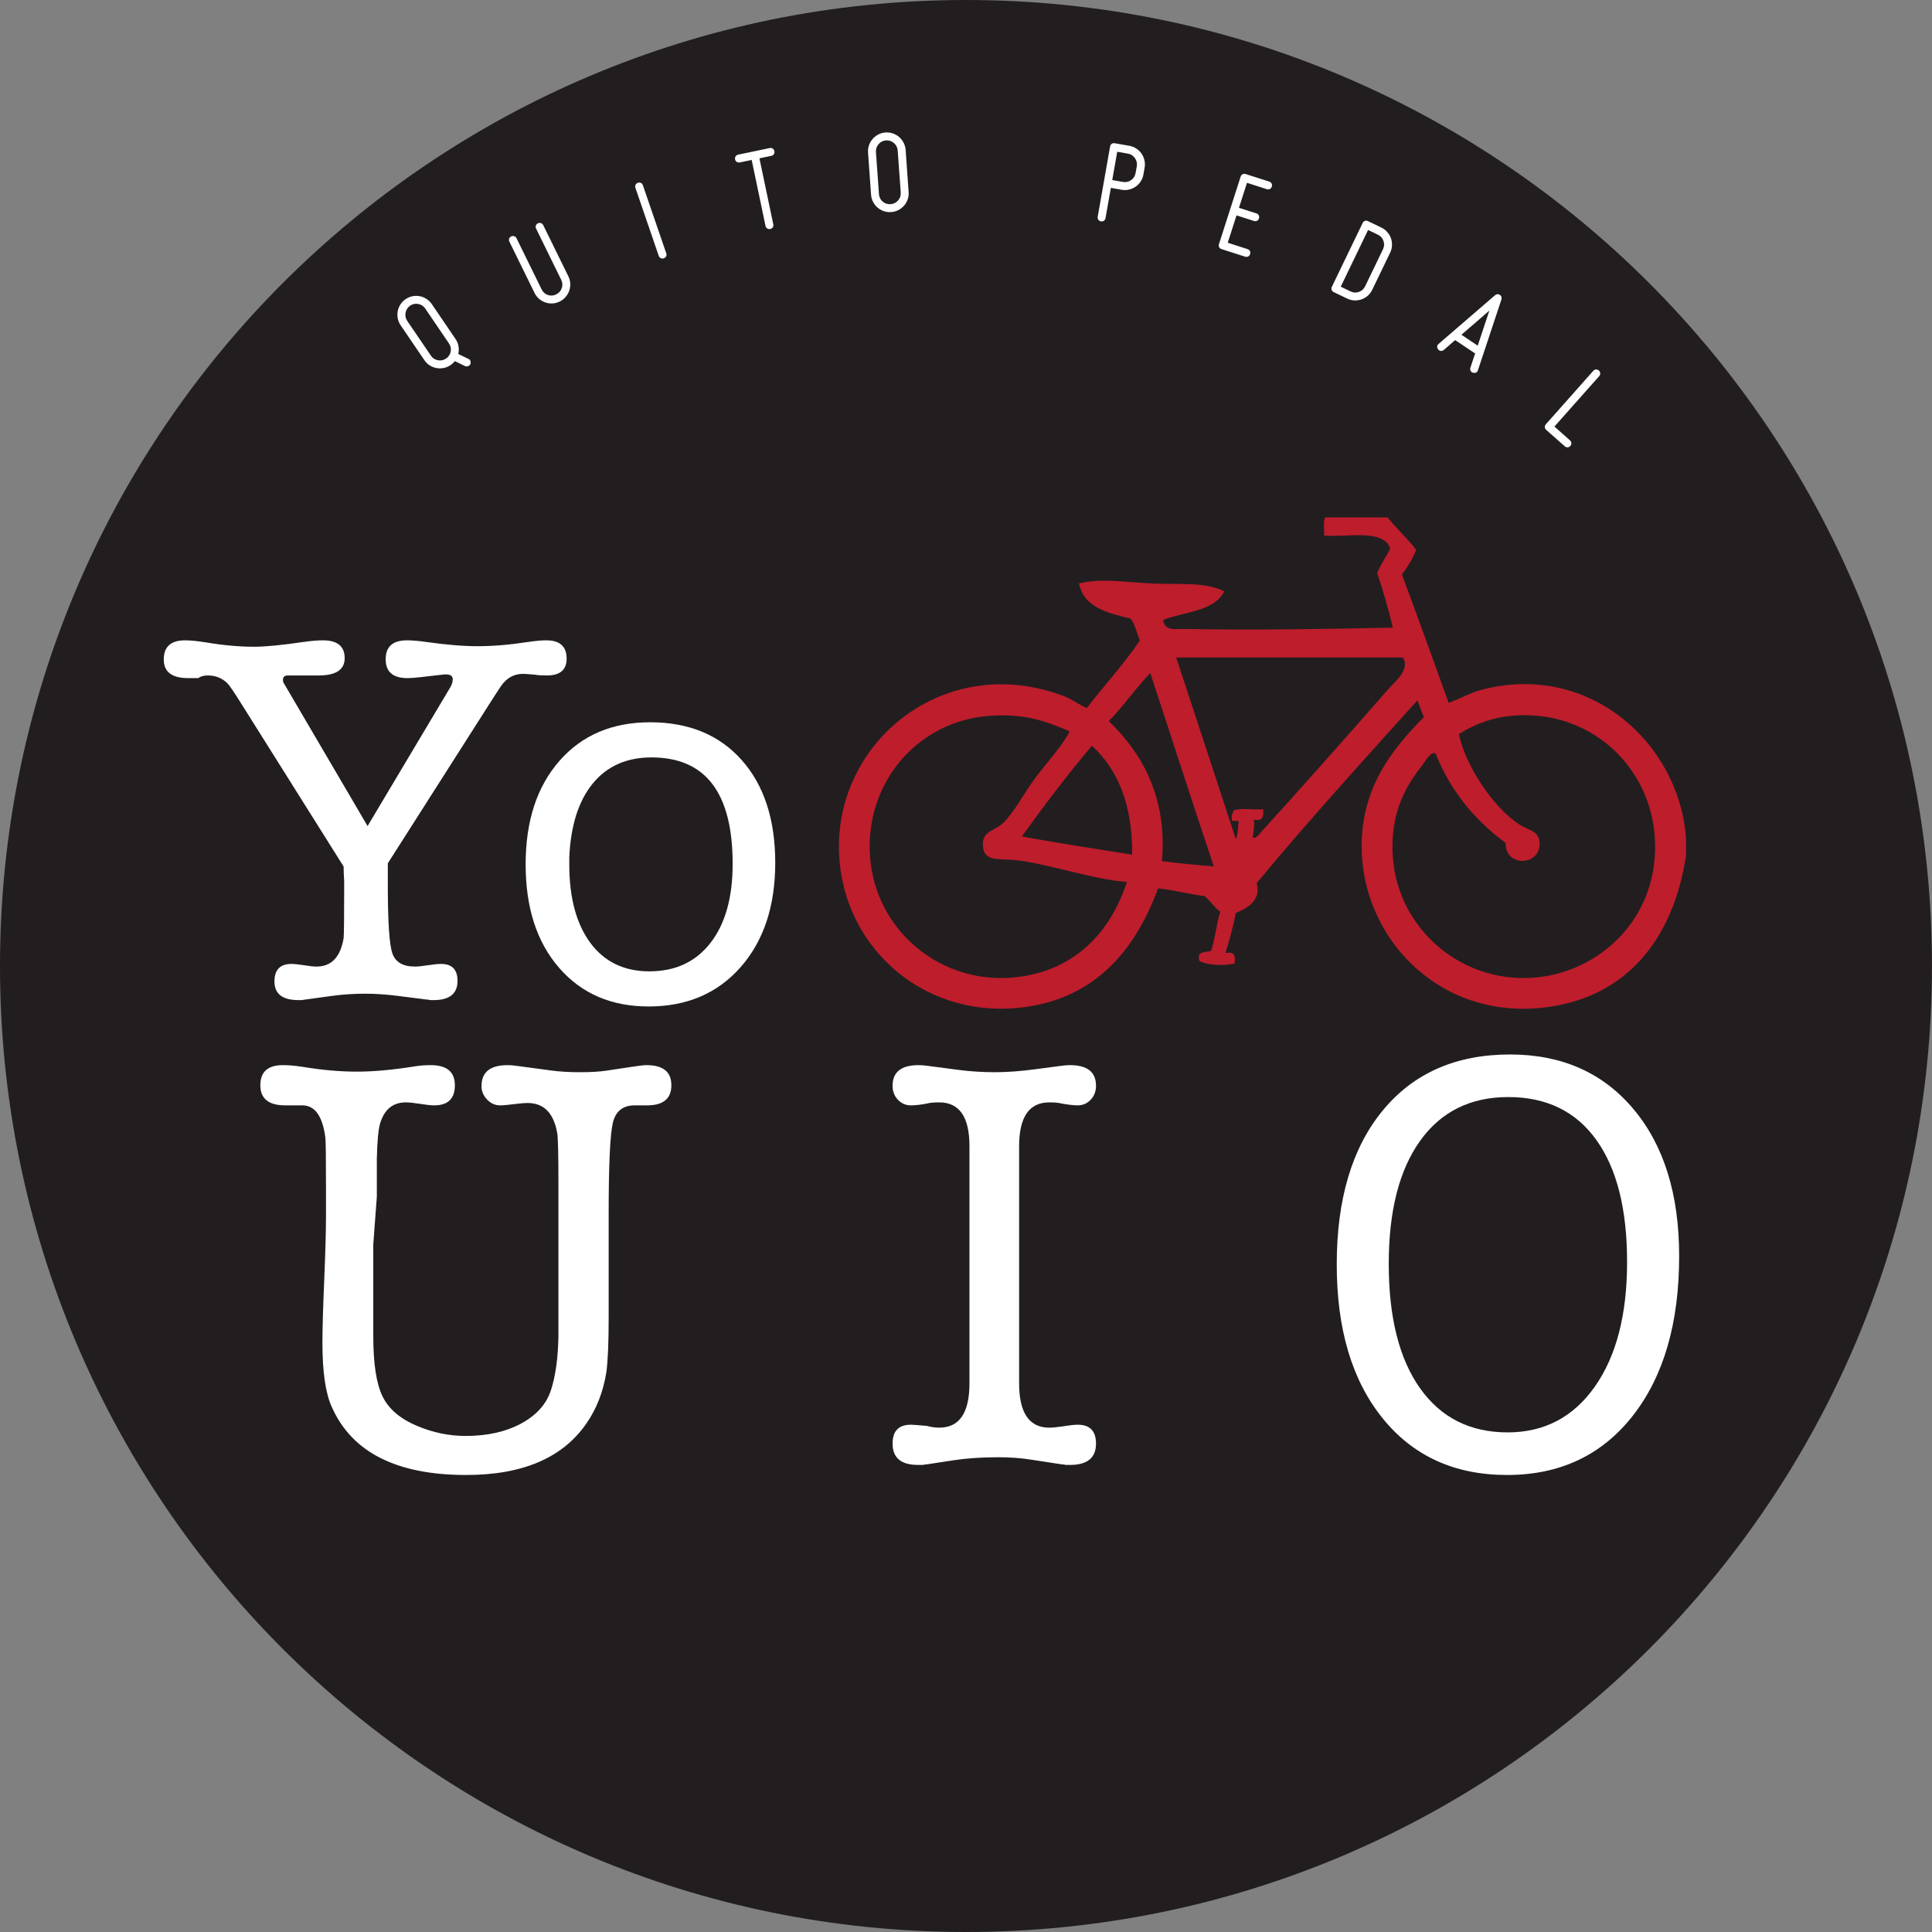
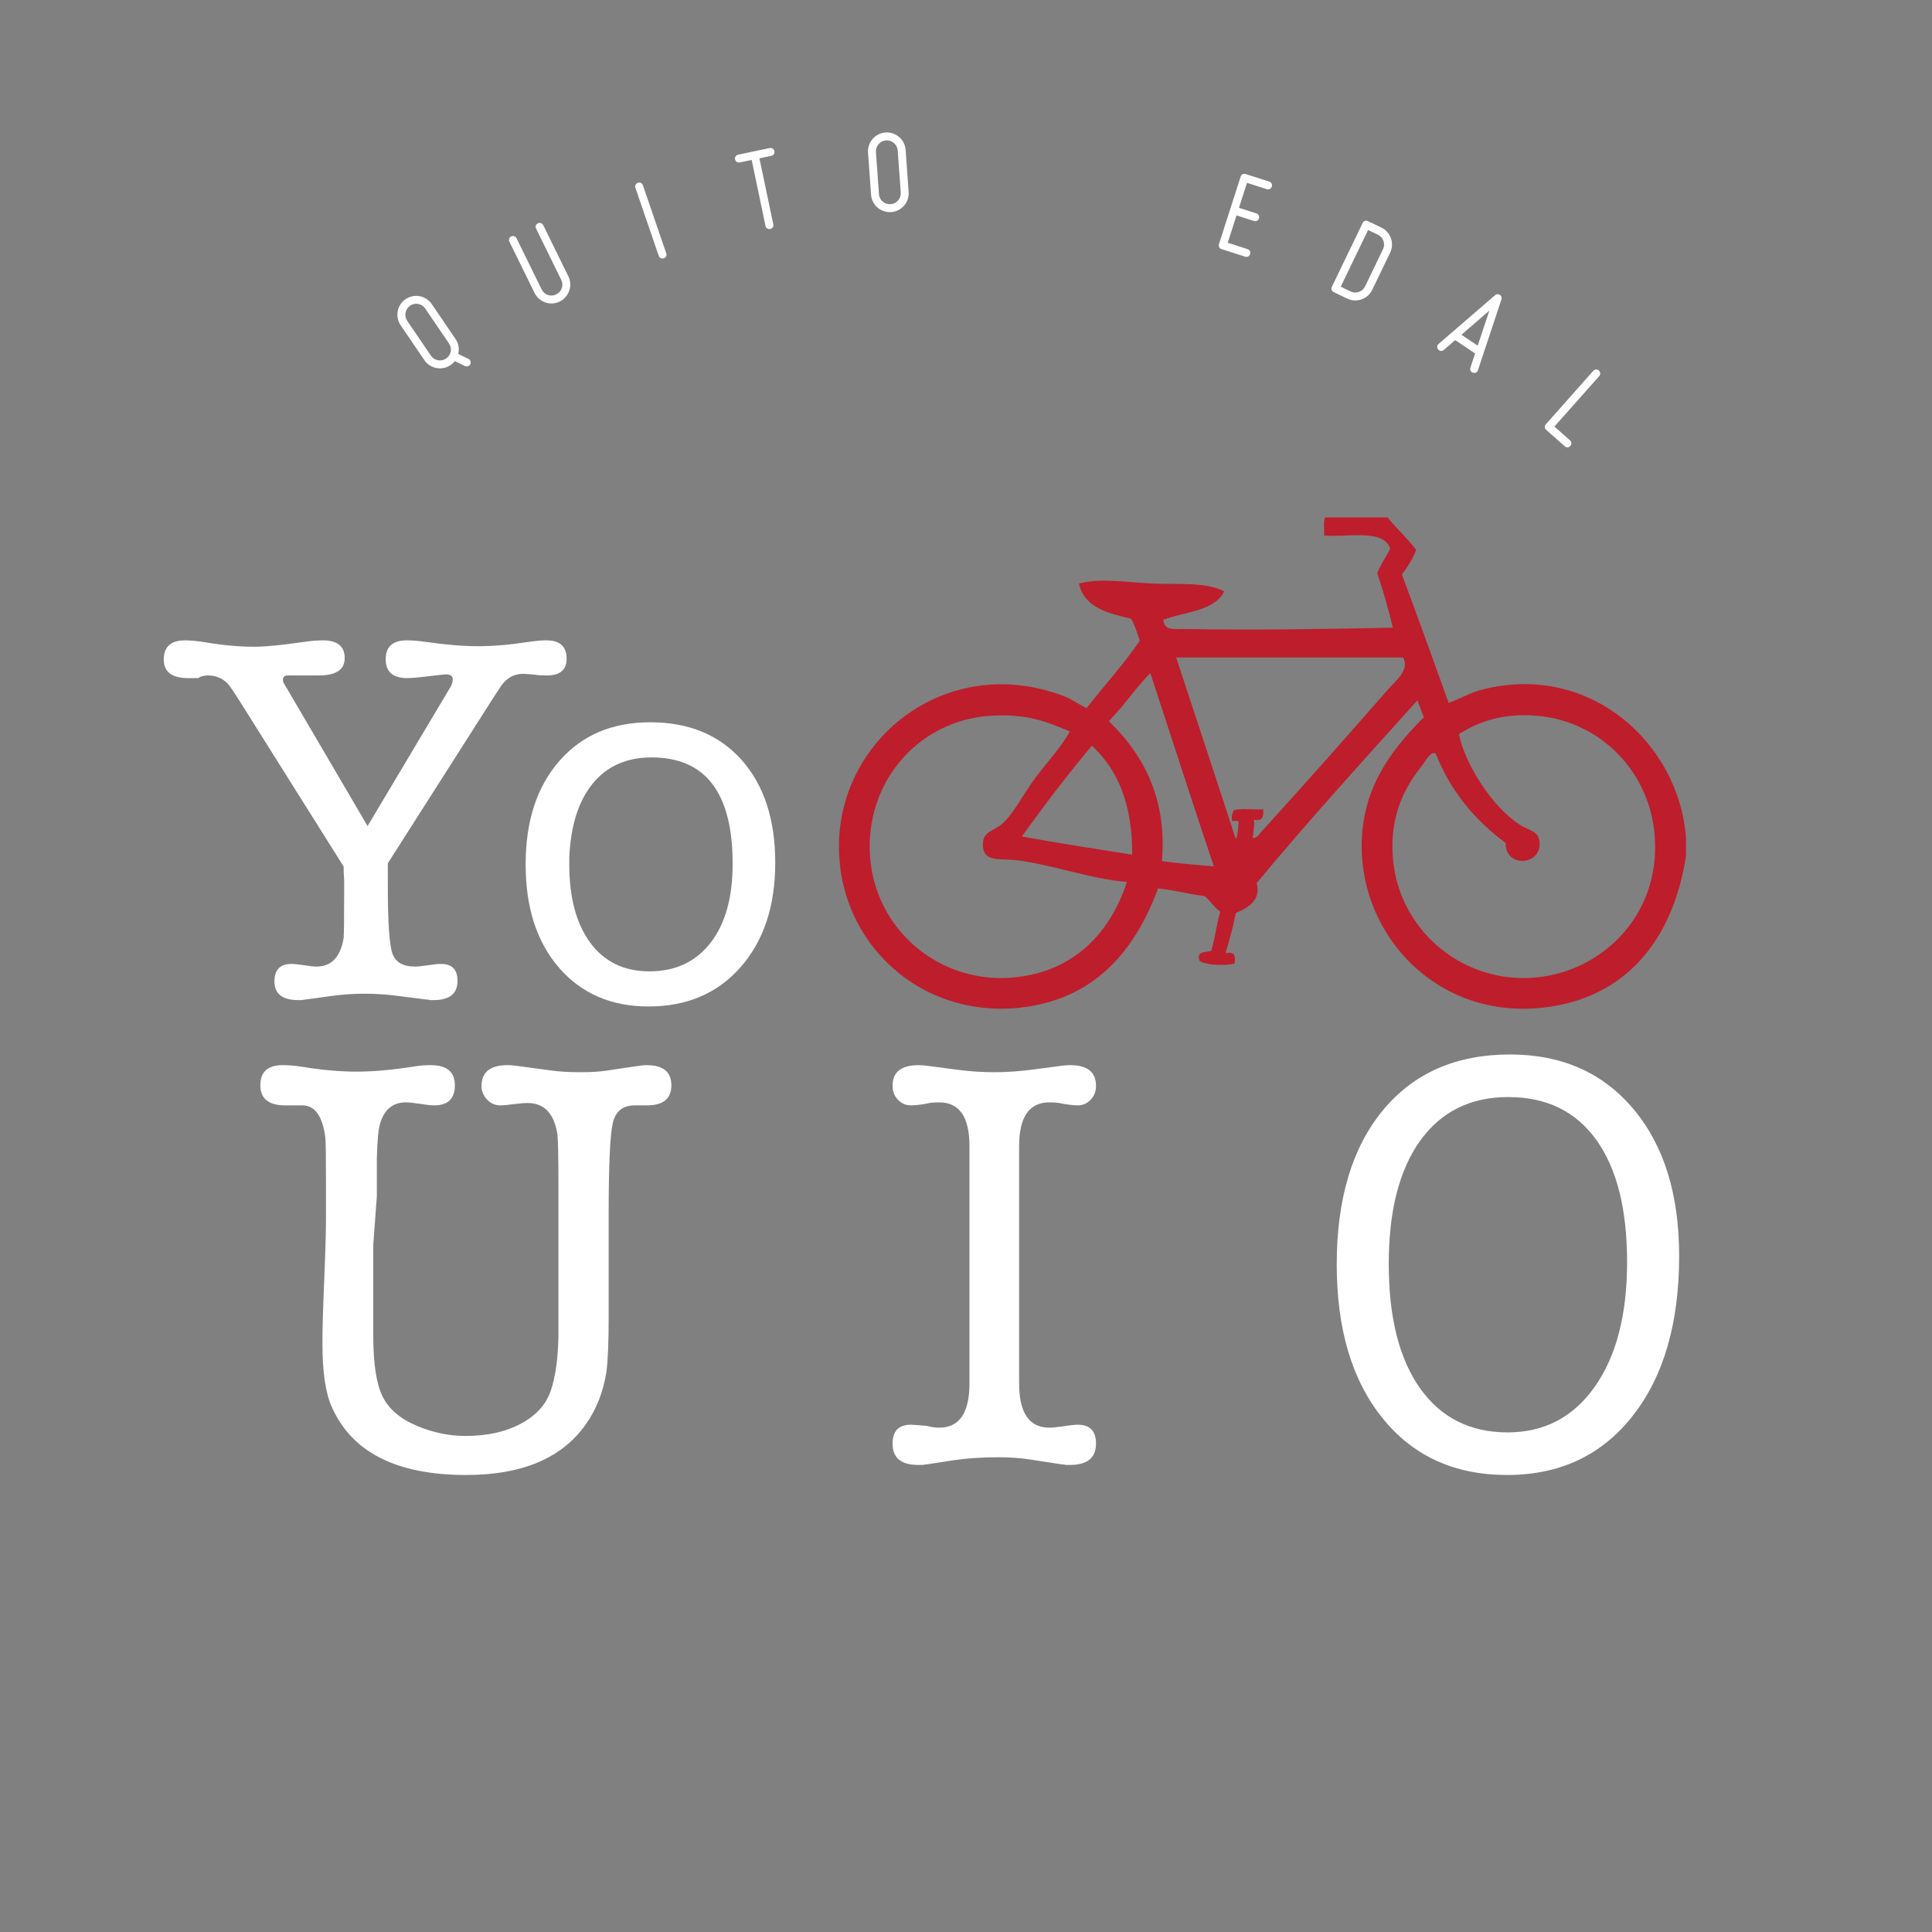
<svg xmlns="http://www.w3.org/2000/svg" width="235.68pt" height="235.68pt" viewBox="0 0 235.68 235.68" version="1.1">
  <rect x="0" y="0" width="235.68" height="235.68" fill="#808080" stroke="none" />
  <defs>
    <clipPath id="clip1">
      <path d="M 0 0 L 235.68 0 L 235.68 235.68 L 0 235.68 Z M 0 0 " />
    </clipPath>
  </defs>
  <g id="surface1">
    <g clip-path="url(#clip1)" clip-rule="nonzero">
-       <path style=" stroke:none;fill-rule:nonzero;fill:rgb(13.3%,11.8%,12.199%);fill-opacity:1;" d="M 235.676 117.84 C 235.676 182.922 182.918 235.68 117.84 235.68 C 52.758 235.68 0 182.922 0 117.84 C 0 52.758 52.758 0 117.84 0 C 182.918 0 235.676 52.758 235.676 117.84 " />
-     </g>
+       </g>
    <path style=" stroke:none;fill-rule:evenodd;fill:rgb(74.5%,11.4%,17.299%);fill-opacity:1;" d="M 124.652 102.043 C 129.074 102.844 133.59 103.543 138.109 104.258 C 138.16 98.137 136.355 93.875 133.199 90.965 C 130.211 94.512 127.387 98.234 124.652 102.043 M 137.469 107.582 C 133.215 107.297 127.477 105.215 123.547 104.895 C 121.703 104.742 119.781 105.148 119.906 102.836 C 119.977 101.395 121.297 101.348 122.285 100.461 C 123.703 99.184 124.871 96.781 126.395 94.766 C 127.824 92.871 129.512 91.059 130.508 89.227 C 127.617 87.98 125.051 87.016 120.695 87.324 C 111.953 87.953 105.449 95.473 106.141 104.574 C 106.809 113.332 114.355 119.719 122.902 119.289 C 130.316 118.91 135.258 114.383 137.469 107.582 M 177.969 89.547 C 178.707 93.223 182.035 98.461 185.41 100.617 C 186.449 101.277 187.598 101.363 187.777 102.523 C 188.281 105.605 183.598 105.969 183.672 102.836 C 179.945 100.07 176.969 96.555 175.129 91.918 C 174.504 91.602 173.918 92.832 173.391 93.5 C 171.328 96.086 169.539 99.465 169.91 104.574 C 170.516 113.09 177.918 119.73 186.68 119.289 C 195.012 118.867 202.578 111.957 201.859 102.043 C 201.301 94.219 195.32 88.055 187.621 87.324 C 183.492 86.941 180.484 87.98 177.969 89.547 M 140.32 82.102 C 138.52 83.945 137.074 86.145 135.258 87.961 C 139.203 91.777 142.418 97.113 141.742 105.051 C 143.801 105.309 145.91 105.523 148.074 105.688 C 145.438 97.871 142.91 89.949 140.32 82.102 M 143.48 80.207 C 145.906 87.594 148.348 94.961 150.754 102.359 C 151.004 101.859 151.012 101.129 151.074 100.461 C 151.316 99.742 150.051 100.539 150.285 99.824 C 150.168 99.344 150.445 99.25 150.445 98.883 C 151.344 98.516 152.914 98.82 154.082 98.719 C 154.191 99.629 153.988 100.211 152.977 99.984 C 153.051 100.855 152.883 101.477 152.816 102.199 C 153.293 102.316 153.676 101.684 153.922 101.406 C 158.977 95.859 164.066 90.113 169.266 84.164 C 170.379 82.906 171.973 81.727 171.168 80.207 Z M 172.754 67.082 C 172.312 68.215 171.695 69.184 171.016 70.082 C 172.957 75.266 174.836 80.5 176.715 85.742 C 178.254 85.176 179.375 84.504 180.664 84.164 C 193.863 80.66 204.832 90.672 205.668 102.199 L 205.668 104.418 C 204.102 114.621 198.34 121.848 188.102 122.934 C 175.285 124.281 166.047 114.168 166.105 103.152 C 166.148 96.238 169.535 91.656 173.699 87.484 C 173.41 86.828 173.18 86.105 172.91 85.43 C 166.289 92.785 159.621 100.098 153.293 107.734 C 153.883 109.828 152.176 110.781 150.754 111.375 C 150.426 113.102 149.961 114.691 149.492 116.281 C 150.559 116.008 150.766 116.59 150.594 117.547 C 149.414 117.832 147.227 117.754 146.332 117.23 C 145.891 115.906 147.141 116.25 147.754 115.969 C 148.238 114.504 148.387 112.695 148.859 111.219 C 148.125 110.691 147.633 109.906 146.973 109.32 C 144.992 109.078 143.281 108.574 141.27 108.371 C 138.395 116.164 133.363 121.977 124.34 122.934 C 112.16 124.203 102.273 114.945 102.34 103.152 C 102.418 89.836 115.754 79.523 129.871 84.953 C 130.695 85.27 131.484 85.875 132.562 86.383 C 134.703 83.617 137.062 81.066 139.047 78.148 C 138.688 77.242 138.469 76.203 137.945 75.465 C 135.09 74.785 132.238 74.098 131.621 71.184 C 134.25 70.473 137.543 71.059 140.633 71.184 C 143.75 71.32 147.098 70.969 149.34 72.137 C 148.137 74.582 144.527 74.609 141.898 75.613 C 142.047 77.035 143.418 76.707 144.43 76.727 C 152.828 76.898 162.16 76.723 169.91 76.566 C 169.355 74.266 168.727 72.047 168.004 69.918 C 168.422 68.809 169.098 67.953 169.59 66.914 C 168.77 64.516 164.531 65.543 161.523 65.336 C 161.586 64.605 161.363 63.59 161.676 63.117 L 169.266 63.117 C 170.371 64.5 171.688 65.66 172.754 67.082 " />
    <path style=" stroke:none;fill-rule:nonzero;fill:rgb(100%,100%,100%);fill-opacity:1;" d="M 45.969 141.344 L 45.969 145.969 L 45.535 151.824 L 45.535 162.957 C 45.535 166.324 45.906 168.785 46.656 170.324 C 47.402 171.867 48.805 173.074 50.875 173.941 C 52.801 174.758 54.773 175.168 56.793 175.168 C 59.438 175.168 61.699 174.664 63.574 173.652 C 65.449 172.637 66.664 171.277 67.215 169.566 C 67.77 167.859 68.07 165.676 68.121 163.027 L 68.121 144.449 C 68.121 140.789 68.07 138.715 67.977 138.238 C 67.551 135.777 66.344 134.551 64.352 134.551 C 64.023 134.551 63.547 134.586 62.934 134.664 C 62.035 134.781 61.395 134.84 61.012 134.84 C 60.398 134.84 59.863 134.602 59.414 134.125 C 58.965 133.656 58.738 133.109 58.738 132.492 C 58.738 130.785 59.797 129.934 61.914 129.934 C 62.25 129.934 62.59 129.953 62.926 130.008 L 67.184 130.578 C 68.238 130.727 69.441 130.797 70.789 130.797 C 72.086 130.797 73.168 130.73 74.035 130.598 L 77.137 130.129 C 78.004 129.996 78.582 129.934 78.867 129.934 C 80.891 129.934 81.898 130.75 81.898 132.387 C 81.898 134.02 80.914 134.84 78.941 134.84 L 77.43 134.84 C 75.98 134.84 75.09 135.555 74.754 136.996 C 74.418 138.434 74.25 142.125 74.25 148.07 L 74.25 160.656 C 74.25 163.773 74.156 166.023 73.965 167.418 C 73.578 169.812 72.758 171.898 71.512 173.676 C 68.625 177.844 63.742 179.93 56.863 179.93 C 48.398 179.93 42.941 177.176 40.484 171.656 C 39.715 169.98 39.332 167.371 39.332 163.82 C 39.332 162.098 39.406 159.543 39.551 156.16 C 39.691 152.781 39.766 150.23 39.766 148.504 L 39.766 144.688 C 39.766 141.191 39.742 139.227 39.691 138.793 C 39.355 136.156 38.418 134.84 36.879 134.84 L 34.789 134.84 C 32.77 134.84 31.758 134.02 31.758 132.387 C 31.758 130.75 32.672 129.934 34.496 129.934 C 35.27 129.934 36.086 130.008 36.949 130.148 C 39.305 130.535 41.496 130.727 43.52 130.727 C 45.586 130.727 47.965 130.508 50.656 130.074 C 51.238 129.98 51.859 129.934 52.535 129.934 C 54.508 129.934 55.488 130.75 55.488 132.387 C 55.488 134.02 54.652 134.84 52.969 134.84 C 52.582 134.84 52.008 134.781 51.238 134.656 C 50.465 134.535 49.887 134.477 49.504 134.477 C 47.965 134.477 46.93 135.297 46.402 136.934 C 46.16 137.66 46.02 139.129 45.969 141.344 " />
    <path style=" stroke:none;fill-rule:nonzero;fill:rgb(100%,100%,100%);fill-opacity:1;" d="M 118.262 139.816 C 118.262 136.258 117.035 134.477 114.582 134.477 C 113.906 134.477 113.402 134.523 113.066 134.621 C 112.293 134.766 111.645 134.84 111.117 134.84 C 110.492 134.84 109.965 134.609 109.531 134.152 C 109.098 133.695 108.883 133.129 108.883 132.457 C 108.883 130.773 109.941 129.934 112.055 129.934 C 112.344 129.934 112.68 129.957 113.066 130.008 L 116.887 130.508 C 118.332 130.699 119.824 130.797 121.363 130.797 C 122.855 130.797 124.488 130.676 126.27 130.438 L 129.516 130.008 C 129.902 129.957 130.238 129.934 130.527 129.934 C 132.641 129.934 133.699 130.773 133.699 132.457 C 133.699 133.129 133.48 133.695 133.051 134.152 C 132.617 134.609 132.09 134.84 131.465 134.84 C 130.984 134.84 130.332 134.766 129.516 134.621 C 129.18 134.523 128.672 134.477 128 134.477 C 125.551 134.477 124.32 136.258 124.32 139.816 L 124.32 168.746 C 124.32 172.355 125.551 174.156 128 174.156 C 128.387 174.156 128.887 174.109 129.516 174.016 C 130.43 173.871 131.078 173.797 131.465 173.797 C 132.953 173.797 133.699 174.566 133.699 176.105 C 133.699 177.836 132.641 178.703 130.527 178.703 L 130.02 178.703 C 129.828 178.652 129.66 178.633 129.516 178.633 L 125.766 178.055 C 124.516 177.863 123.191 177.766 121.797 177.766 C 119.777 177.766 117.973 177.887 116.387 178.125 L 113.066 178.633 C 112.969 178.633 112.801 178.652 112.559 178.703 L 111.984 178.703 C 109.914 178.703 108.883 177.836 108.883 176.105 C 108.883 174.566 109.625 173.797 111.117 173.797 C 111.359 173.797 112.008 173.848 113.066 173.941 C 113.594 174.086 114.098 174.156 114.582 174.156 C 117.035 174.156 118.262 172.355 118.262 168.746 " />
    <path style=" stroke:none;fill-rule:nonzero;fill:rgb(100%,100%,100%);fill-opacity:1;" d="M 183.984 133.828 C 179.371 133.828 175.785 135.609 173.234 139.168 C 170.688 142.727 169.41 147.727 169.41 154.172 C 169.41 160.715 170.688 165.777 173.234 169.359 C 175.785 172.945 179.344 174.734 183.914 174.734 C 188.387 174.734 191.934 172.871 194.555 169.145 C 197.176 165.414 198.484 160.355 198.484 153.957 C 198.484 147.512 197.238 142.547 194.734 139.059 C 192.234 135.57 188.648 133.828 183.984 133.828 M 183.844 179.93 C 177.445 179.93 172.383 177.621 168.656 173.004 C 164.926 168.387 163.066 162.133 163.066 154.246 C 163.066 146.262 164.938 139.996 168.691 135.449 C 172.441 130.906 177.613 128.633 184.203 128.633 C 190.504 128.633 195.52 130.848 199.242 135.27 C 202.973 139.695 204.836 145.688 204.836 153.234 C 204.836 161.41 202.945 167.906 199.172 172.715 C 195.395 177.523 190.285 179.93 183.844 179.93 " />
    <path style=" stroke:none;fill-rule:nonzero;fill:rgb(100%,100%,100%);fill-opacity:1;" d="M 41.984 108.703 L 41.984 107.465 C 41.941 106.77 41.918 106.18 41.918 105.703 L 29.324 85.664 C 28.504 84.359 27.984 83.598 27.766 83.379 C 27.117 82.727 26.316 82.398 25.367 82.398 C 24.848 82.398 24.457 82.508 24.195 82.723 L 22.965 82.723 C 20.973 82.723 19.977 81.969 19.977 80.453 C 19.977 78.895 20.84 78.113 22.574 78.113 C 23.266 78.113 24.133 78.203 25.168 78.371 C 27.246 78.719 29.191 78.895 31.012 78.895 C 32.355 78.895 34.367 78.699 37.051 78.309 C 37.961 78.18 38.738 78.113 39.387 78.113 C 41.16 78.113 42.047 78.84 42.047 80.289 C 42.047 81.695 40.988 82.398 38.867 82.398 L 35.297 82.398 C 34.777 82.355 34.52 82.527 34.52 82.922 C 34.52 83.094 34.539 83.215 34.582 83.277 C 34.625 83.344 34.734 83.527 34.91 83.832 L 44.84 100.77 L 54.902 83.891 C 55.117 83.547 55.227 83.199 55.227 82.852 C 55.227 82.465 54.945 82.27 54.383 82.27 L 54.254 82.27 L 53.086 82.398 L 51.398 82.594 C 50.66 82.68 50.098 82.723 49.711 82.723 C 47.934 82.723 47.047 81.957 47.047 80.422 C 47.047 78.883 47.914 78.113 49.645 78.113 C 50.293 78.113 51.07 78.18 51.98 78.309 C 54.406 78.656 56.504 78.828 58.281 78.828 C 60.141 78.828 62.195 78.656 64.445 78.309 C 65.312 78.18 66.047 78.113 66.652 78.113 C 68.297 78.113 69.121 78.859 69.121 80.352 C 69.121 81.715 68.316 82.398 66.719 82.398 C 66.066 82.398 65.57 82.367 65.227 82.301 C 64.531 82.238 64.055 82.203 63.797 82.203 C 62.672 82.203 61.762 82.723 61.066 83.762 L 60.094 85.254 L 47.309 105.312 L 47.309 108.039 C 47.309 112.453 47.492 115.207 47.859 116.285 C 48.227 117.367 49.145 117.91 50.617 117.91 C 50.965 117.91 51.492 117.855 52.211 117.746 C 52.922 117.641 53.453 117.586 53.801 117.586 C 55.141 117.586 55.812 118.277 55.812 119.66 C 55.812 121.219 54.84 122 52.891 122 L 52.5 122 C 52.328 121.953 52.18 121.934 52.047 121.934 L 48.477 121.48 C 47.133 121.309 45.816 121.219 44.516 121.219 C 43.129 121.219 41.809 121.309 40.555 121.48 L 37.246 121.934 C 37.156 121.934 37.027 121.953 36.855 122 L 36.402 122 C 34.453 122 33.48 121.238 33.48 119.727 C 33.48 118.297 34.172 117.586 35.559 117.586 C 35.902 117.586 36.41 117.641 37.086 117.746 C 37.754 117.855 38.262 117.91 38.605 117.91 C 40.426 117.91 41.527 116.754 41.918 114.449 C 41.961 114.059 41.984 112.145 41.984 108.703 " />
    <path style=" stroke:none;fill-rule:nonzero;fill:rgb(100%,100%,100%);fill-opacity:1;" d="M 79.477 92.395 C 76.438 92.395 74.047 93.457 72.309 95.578 C 70.574 97.699 69.617 100.703 69.445 104.602 L 69.445 105.445 C 69.445 109.512 70.305 112.703 72.016 115.02 C 73.734 117.336 76.133 118.492 79.215 118.492 C 82.387 118.492 84.871 117.336 86.672 115.02 C 88.473 112.703 89.375 109.492 89.375 105.379 C 89.375 96.723 86.074 92.395 79.477 92.395 M 79.117 122.777 C 74.574 122.777 70.938 121.207 68.211 118.07 C 65.484 114.934 64.121 110.727 64.121 105.445 C 64.121 100.164 65.496 95.957 68.246 92.816 C 70.992 89.68 74.68 88.109 79.312 88.109 C 84.031 88.109 87.75 89.648 90.48 92.719 C 93.207 95.793 94.57 99.969 94.57 105.25 C 94.57 110.531 93.164 114.77 90.352 117.973 C 87.535 121.176 83.789 122.777 79.117 122.777 " />
    <path style=" stroke:none;fill-rule:nonzero;fill:rgb(100%,100%,100%);fill-opacity:1;" d="M 50.027 37.289 C 49.879 37.395 49.754 37.52 49.66 37.668 C 49.566 37.816 49.504 37.977 49.473 38.145 C 49.441 38.312 49.441 38.48 49.473 38.652 C 49.504 38.824 49.574 38.988 49.672 39.137 L 52.566 43.387 C 52.777 43.695 53.062 43.883 53.422 43.945 C 53.781 44.012 54.113 43.941 54.414 43.738 C 54.723 43.527 54.91 43.246 54.98 42.887 C 55.047 42.531 54.977 42.199 54.766 41.891 L 51.875 37.641 C 51.672 37.34 51.387 37.156 51.031 37.082 C 50.668 37.012 50.336 37.078 50.027 37.289 M 48.875 39.684 C 48.703 39.426 48.582 39.145 48.523 38.844 C 48.465 38.539 48.461 38.246 48.516 37.961 C 48.57 37.672 48.68 37.402 48.84 37.145 C 49.004 36.891 49.215 36.672 49.48 36.492 C 49.742 36.316 50.02 36.195 50.32 36.137 C 50.621 36.082 50.914 36.078 51.207 36.133 C 51.488 36.188 51.766 36.297 52.023 36.461 C 52.277 36.625 52.5 36.84 52.676 37.098 L 55.566 41.348 C 55.758 41.629 55.883 41.93 55.934 42.246 C 55.988 42.566 55.973 42.879 55.902 43.184 L 57.148 43.781 C 57.27 43.832 57.348 43.922 57.391 44.055 C 57.43 44.184 57.426 44.309 57.375 44.434 C 57.316 44.543 57.223 44.625 57.094 44.668 C 56.965 44.711 56.84 44.707 56.723 44.656 L 55.484 44.051 C 55.414 44.141 55.332 44.227 55.242 44.309 C 55.152 44.395 55.059 44.473 54.957 44.539 C 54.691 44.719 54.41 44.84 54.113 44.895 C 53.812 44.949 53.523 44.949 53.234 44.895 C 52.949 44.844 52.68 44.734 52.422 44.574 C 52.168 44.414 51.949 44.199 51.766 43.93 " />
    <path style=" stroke:none;fill-rule:nonzero;fill:rgb(100%,100%,100%);fill-opacity:1;" d="M 66.84 35.984 C 67.184 36.102 67.523 36.078 67.855 35.91 C 68.18 35.754 68.406 35.496 68.527 35.152 C 68.648 34.805 68.625 34.469 68.461 34.133 L 65.398 27.891 C 65.332 27.766 65.324 27.641 65.367 27.52 C 65.406 27.395 65.492 27.305 65.617 27.242 C 65.734 27.188 65.855 27.176 65.984 27.215 C 66.109 27.254 66.199 27.336 66.266 27.465 L 69.332 33.703 C 69.473 33.992 69.551 34.289 69.562 34.594 C 69.578 34.895 69.535 35.184 69.438 35.461 C 69.34 35.742 69.191 35.996 68.996 36.227 C 68.801 36.461 68.566 36.641 68.281 36.781 C 67.992 36.922 67.699 37.004 67.395 37.016 C 67.09 37.027 66.801 36.988 66.527 36.895 C 66.25 36.797 66 36.656 65.766 36.461 C 65.535 36.262 65.348 36.02 65.207 35.73 L 62.141 29.488 C 62.078 29.363 62.066 29.238 62.109 29.117 C 62.152 28.996 62.234 28.906 62.359 28.844 C 62.477 28.785 62.598 28.773 62.727 28.816 C 62.852 28.855 62.949 28.938 63.008 29.062 L 66.074 35.305 C 66.238 35.641 66.496 35.867 66.84 35.984 " />
    <path style=" stroke:none;fill-rule:nonzero;fill:rgb(100%,100%,100%);fill-opacity:1;" d="M 80.977 31.508 C 80.852 31.551 80.727 31.547 80.605 31.492 C 80.488 31.438 80.406 31.34 80.359 31.211 L 77.512 22.914 C 77.469 22.781 77.473 22.656 77.535 22.539 C 77.598 22.422 77.691 22.344 77.812 22.301 C 77.949 22.258 78.07 22.262 78.188 22.316 C 78.301 22.371 78.383 22.469 78.426 22.602 L 81.273 30.895 C 81.32 31.027 81.316 31.152 81.262 31.266 C 81.203 31.383 81.109 31.461 80.977 31.508 " />
    <path style=" stroke:none;fill-rule:nonzero;fill:rgb(100%,100%,100%);fill-opacity:1;" d="M 93.891 18.062 C 94.027 18.035 94.152 18.055 94.258 18.125 C 94.367 18.195 94.438 18.297 94.465 18.438 C 94.492 18.574 94.473 18.695 94.406 18.805 C 94.332 18.914 94.23 18.98 94.09 19.012 L 92.641 19.312 L 94.332 27.363 C 94.359 27.5 94.34 27.621 94.266 27.73 C 94.199 27.84 94.094 27.906 93.953 27.934 C 93.828 27.961 93.707 27.938 93.594 27.871 C 93.48 27.805 93.41 27.699 93.383 27.562 L 91.695 19.512 L 90.242 19.816 C 90.117 19.844 89.996 19.824 89.883 19.754 C 89.77 19.684 89.699 19.582 89.672 19.441 C 89.641 19.305 89.664 19.184 89.742 19.074 C 89.816 18.965 89.914 18.898 90.043 18.867 " />
    <path style=" stroke:none;fill-rule:nonzero;fill:rgb(100%,100%,100%);fill-opacity:1;" d="M 108.09 17.129 C 107.719 17.152 107.414 17.305 107.176 17.586 C 106.938 17.867 106.832 18.188 106.855 18.547 L 107.223 23.676 C 107.25 24.047 107.398 24.352 107.672 24.59 C 107.949 24.828 108.27 24.934 108.641 24.906 C 109.004 24.883 109.309 24.73 109.551 24.457 C 109.797 24.18 109.902 23.859 109.879 23.484 L 109.508 18.359 C 109.496 18.18 109.449 18.012 109.371 17.855 C 109.289 17.699 109.184 17.566 109.055 17.453 C 108.922 17.34 108.773 17.254 108.609 17.195 C 108.445 17.137 108.27 17.113 108.09 17.129 M 108.711 25.871 C 108.391 25.895 108.086 25.855 107.801 25.754 C 107.516 25.656 107.266 25.508 107.043 25.316 C 106.824 25.129 106.645 24.895 106.504 24.629 C 106.359 24.359 106.281 24.066 106.258 23.746 L 105.891 18.617 C 105.871 18.309 105.906 18.004 106.008 17.715 C 106.109 17.426 106.258 17.172 106.449 16.949 C 106.641 16.73 106.867 16.547 107.141 16.406 C 107.406 16.266 107.699 16.184 108.02 16.16 C 108.336 16.141 108.633 16.18 108.922 16.281 C 109.215 16.379 109.469 16.527 109.688 16.719 C 109.91 16.91 110.09 17.141 110.23 17.414 C 110.371 17.688 110.453 17.98 110.477 18.293 L 110.84 23.418 C 110.867 23.738 110.824 24.043 110.723 24.328 C 110.621 24.613 110.477 24.867 110.285 25.086 C 110.094 25.309 109.859 25.488 109.59 25.629 C 109.316 25.77 109.023 25.852 108.711 25.871 " />
-     <path style=" stroke:none;fill-rule:nonzero;fill:rgb(100%,100%,100%);fill-opacity:1;" d="M 138.66 19.758 C 138.617 19.586 138.551 19.434 138.449 19.289 C 138.352 19.152 138.23 19.031 138.086 18.934 C 137.938 18.836 137.777 18.773 137.598 18.742 L 136.289 18.512 L 135.68 21.965 L 136.988 22.195 C 137.344 22.258 137.676 22.184 137.977 21.977 C 138.277 21.77 138.465 21.48 138.527 21.113 L 138.676 20.281 C 138.711 20.105 138.703 19.93 138.66 19.758 M 135.609 17.547 C 135.719 17.473 135.84 17.449 135.977 17.473 L 137.766 17.785 C 138.07 17.844 138.352 17.953 138.609 18.121 C 138.867 18.289 139.082 18.492 139.25 18.73 C 139.414 18.973 139.535 19.242 139.605 19.539 C 139.676 19.84 139.684 20.141 139.629 20.449 L 139.484 21.285 C 139.43 21.602 139.312 21.887 139.148 22.141 C 138.98 22.391 138.773 22.602 138.535 22.766 C 138.297 22.934 138.031 23.055 137.73 23.125 C 137.43 23.195 137.125 23.203 136.82 23.148 L 135.512 22.918 L 134.859 26.609 C 134.836 26.746 134.77 26.852 134.664 26.93 C 134.559 27 134.438 27.027 134.301 27 C 134.156 26.977 134.055 26.91 133.98 26.805 C 133.906 26.699 133.883 26.578 133.906 26.441 L 135.418 17.867 C 135.445 17.727 135.508 17.621 135.609 17.547 " />
    <path style=" stroke:none;fill-rule:nonzero;fill:rgb(100%,100%,100%);fill-opacity:1;" d="M 151.344 21.543 C 151.387 21.41 151.465 21.312 151.578 21.254 C 151.695 21.195 151.816 21.188 151.953 21.23 L 154.832 22.156 C 154.965 22.199 155.062 22.277 155.121 22.391 C 155.18 22.504 155.188 22.629 155.145 22.766 C 155.102 22.898 155.02 22.996 154.906 23.055 C 154.797 23.113 154.672 23.121 154.535 23.078 L 152.117 22.301 L 151.137 25.352 L 153.27 26.035 C 153.402 26.078 153.496 26.156 153.559 26.273 C 153.613 26.387 153.621 26.512 153.578 26.645 C 153.535 26.777 153.457 26.875 153.344 26.934 C 153.23 26.992 153.105 27 152.973 26.957 L 150.84 26.273 L 149.77 29.609 L 152.188 30.391 C 152.32 30.434 152.414 30.512 152.477 30.625 C 152.535 30.738 152.539 30.863 152.496 30.996 C 152.457 31.133 152.379 31.227 152.262 31.285 C 152.148 31.348 152.023 31.352 151.891 31.312 L 149.012 30.387 C 148.879 30.344 148.781 30.262 148.723 30.148 C 148.664 30.035 148.656 29.91 148.699 29.777 " />
    <path style=" stroke:none;fill-rule:nonzero;fill:rgb(100%,100%,100%);fill-opacity:1;" d="M 168.766 29.395 C 168.652 29.051 168.422 28.793 168.09 28.633 L 166.891 28.055 L 163.555 34.969 L 164.75 35.551 C 165.086 35.711 165.426 35.73 165.77 35.609 C 166.113 35.492 166.363 35.266 166.527 34.926 L 168.707 30.406 C 168.863 30.082 168.887 29.742 168.766 29.395 M 168.508 27.762 C 168.789 27.895 169.031 28.078 169.23 28.312 C 169.434 28.543 169.582 28.797 169.68 29.07 C 169.777 29.348 169.816 29.641 169.805 29.945 C 169.789 30.25 169.719 30.547 169.578 30.828 L 167.398 35.348 C 167.258 35.637 167.074 35.883 166.844 36.082 C 166.617 36.277 166.359 36.426 166.086 36.52 C 165.812 36.617 165.52 36.656 165.211 36.645 C 164.906 36.629 164.613 36.555 164.328 36.418 L 162.695 35.633 C 162.57 35.57 162.484 35.48 162.445 35.359 C 162.402 35.238 162.41 35.113 162.473 34.984 L 166.23 27.195 C 166.289 27.07 166.383 26.984 166.504 26.945 C 166.625 26.902 166.75 26.91 166.875 26.973 " />
    <path style=" stroke:none;fill-rule:nonzero;fill:rgb(100%,100%,100%);fill-opacity:1;" d="M 180.262 42.164 C 180.387 41.797 180.512 41.418 180.645 41.023 C 180.77 40.633 180.898 40.246 181.023 39.871 C 181.148 39.492 181.27 39.133 181.383 38.793 C 181.496 38.449 181.598 38.145 181.691 37.883 C 181.473 38.062 181.23 38.273 180.961 38.512 C 180.691 38.746 180.406 39 180.105 39.258 C 179.805 39.516 179.496 39.781 179.184 40.051 C 178.871 40.32 178.566 40.578 178.277 40.836 Z M 180.289 45.164 C 180.254 45.297 180.172 45.391 180.059 45.445 C 179.941 45.5 179.812 45.508 179.672 45.461 C 179.547 45.422 179.449 45.344 179.395 45.227 C 179.34 45.113 179.328 44.988 179.371 44.859 C 179.422 44.711 179.473 44.547 179.531 44.367 C 179.578 44.203 179.641 44.02 179.715 43.812 C 179.781 43.605 179.863 43.375 179.949 43.117 L 177.512 41.488 C 177.301 41.66 177.113 41.82 176.953 41.969 C 176.797 42.117 176.648 42.242 176.516 42.348 C 176.379 42.473 176.246 42.586 176.129 42.688 C 176.02 42.773 175.902 42.812 175.777 42.809 C 175.648 42.801 175.535 42.742 175.441 42.629 C 175.355 42.523 175.312 42.406 175.32 42.277 C 175.328 42.148 175.383 42.039 175.492 41.953 L 182.379 36.012 C 182.465 35.938 182.562 35.895 182.668 35.891 C 182.777 35.883 182.879 35.91 182.969 35.973 C 183.062 36.031 183.125 36.113 183.16 36.219 C 183.191 36.32 183.191 36.426 183.156 36.531 " />
    <path style=" stroke:none;fill-rule:nonzero;fill:rgb(100%,100%,100%);fill-opacity:1;" d="M 188.449 52.102 C 188.438 51.977 188.484 51.859 188.578 51.754 L 194.355 45.242 C 194.449 45.137 194.559 45.078 194.688 45.07 C 194.816 45.062 194.934 45.105 195.039 45.199 C 195.137 45.285 195.191 45.395 195.207 45.527 C 195.215 45.66 195.176 45.777 195.082 45.883 L 189.621 52.035 L 191.52 53.719 C 191.617 53.805 191.672 53.914 191.684 54.047 C 191.695 54.18 191.656 54.297 191.559 54.402 C 191.469 54.508 191.355 54.562 191.223 54.566 C 191.094 54.57 190.973 54.531 190.879 54.441 L 188.617 52.438 C 188.512 52.344 188.453 52.23 188.449 52.102 " />
  </g>
</svg>